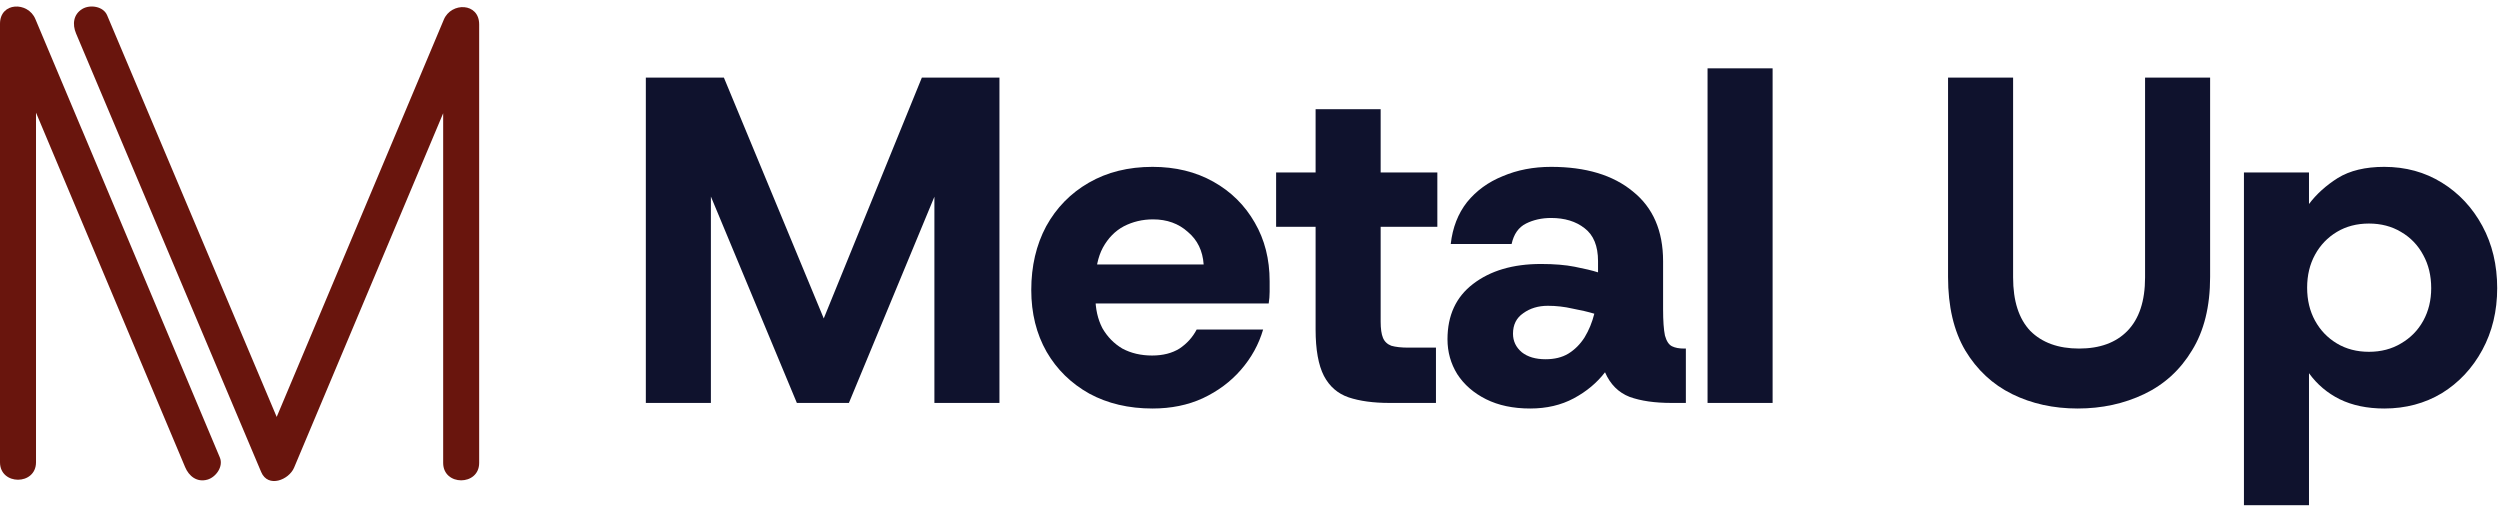
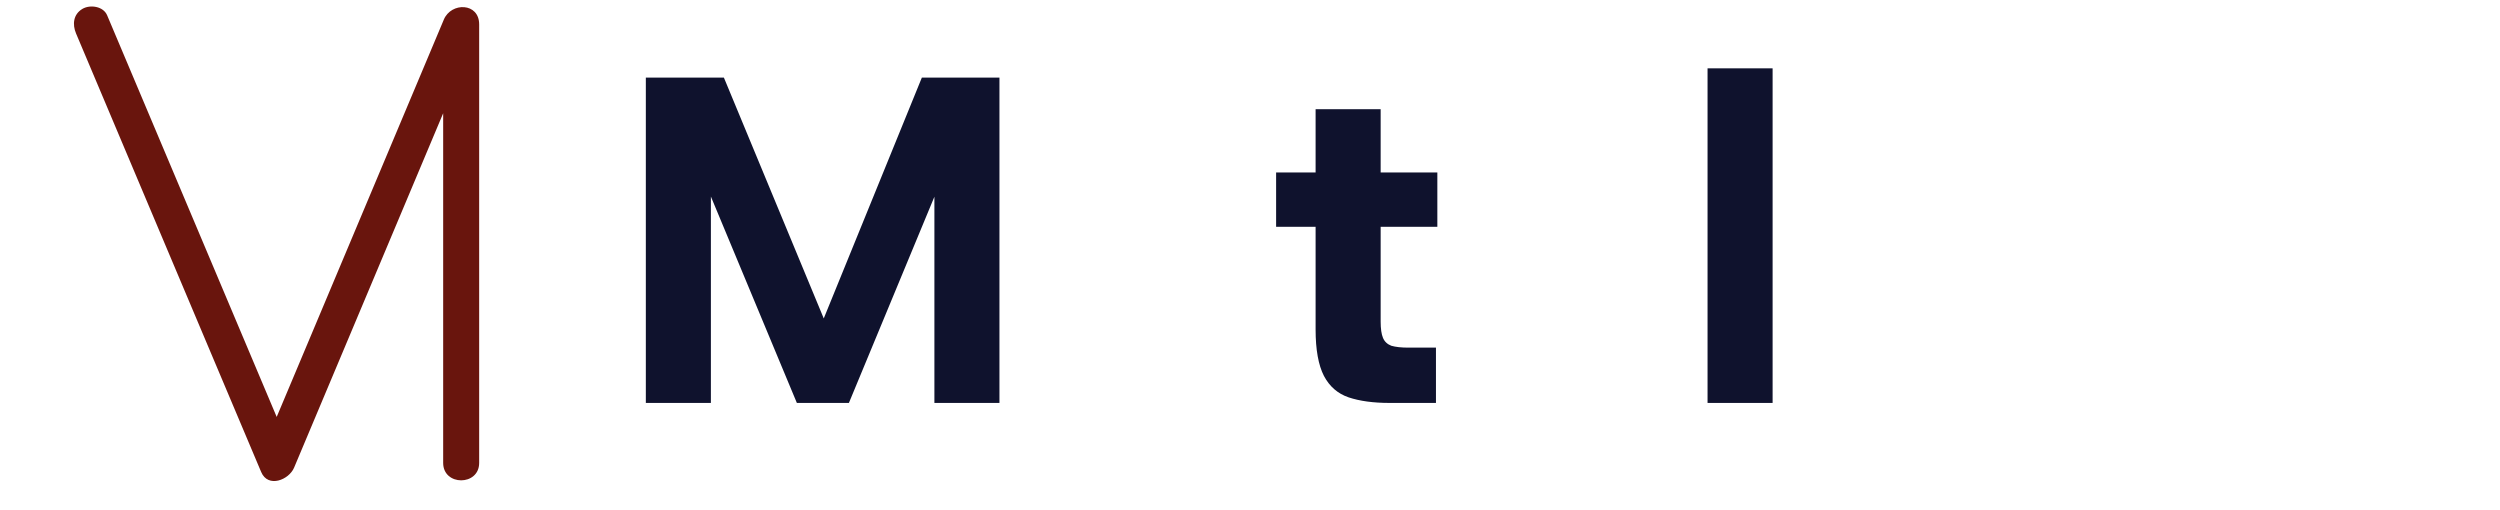
<svg xmlns="http://www.w3.org/2000/svg" width="191" height="39" viewBox="0 0 191 39" fill="none">
-   <path d="M6.272 9.939C5.082 7.111 3.892 4.281 2.701 1.453C2.135 0.105 0 0.147 0 1.818V35.321C0 37.095 2.751 37.095 2.751 35.321V8.606C5.359 14.803 7.965 21.001 10.572 27.2C11.763 30.028 12.953 32.858 14.143 35.686C14.433 36.378 15.042 36.866 15.836 36.647C16.489 36.468 17.088 35.648 16.797 34.954C13.288 26.617 9.782 18.277 6.274 9.937" fill="#69150D" />
  <path d="M33.909 1.497C30.401 9.836 26.894 18.174 23.386 26.514C22.638 28.293 21.888 30.074 21.139 31.853C18.016 24.454 14.893 17.055 11.768 9.655C10.574 6.827 9.38 3.997 8.185 1.168C7.893 0.477 6.886 0.334 6.303 0.675C5.595 1.09 5.518 1.865 5.81 2.557C9.331 10.895 12.85 19.234 16.369 27.574C17.563 30.402 18.757 33.232 19.953 36.06C20.481 37.311 22.077 36.658 22.467 35.732C25.975 27.394 29.482 19.055 32.99 10.717C33.28 10.029 33.57 9.341 33.858 8.653V35.367C33.858 37.141 36.608 37.141 36.608 35.367V1.864C36.608 0.191 34.474 0.151 33.907 1.499" fill="#69150D" />
-   <path d="M171.437 38.595V13.174H176.407V15.588C176.975 14.831 177.709 14.168 178.608 13.6C179.531 13.032 180.715 12.748 182.158 12.748C183.791 12.748 185.259 13.15 186.56 13.955C187.862 14.759 188.891 15.86 189.649 17.257C190.406 18.653 190.785 20.239 190.785 22.014C190.785 23.766 190.406 25.34 189.649 26.736C188.891 28.133 187.862 29.233 186.56 30.038C185.259 30.819 183.791 31.21 182.158 31.21C180.857 31.21 179.72 30.973 178.75 30.5C177.803 30.026 177.022 29.364 176.407 28.512V38.595H171.437ZM180.987 26.878C181.91 26.878 182.726 26.665 183.436 26.239C184.17 25.813 184.738 25.233 185.14 24.5C185.543 23.766 185.744 22.937 185.744 22.014C185.744 21.067 185.543 20.227 185.14 19.493C184.738 18.736 184.17 18.144 183.436 17.718C182.726 17.292 181.91 17.079 180.987 17.079C180.064 17.079 179.247 17.292 178.537 17.718C177.827 18.144 177.271 18.724 176.869 19.458C176.466 20.192 176.265 21.032 176.265 21.979C176.265 22.925 176.466 23.766 176.869 24.5C177.271 25.233 177.827 25.813 178.537 26.239C179.247 26.665 180.064 26.878 180.987 26.878Z" fill="#0F122D" />
-   <path d="M158.735 31.21C156.889 31.21 155.221 30.843 153.73 30.109C152.239 29.375 151.043 28.263 150.144 26.772C149.268 25.281 148.831 23.411 148.831 21.162V5.931H153.801V21.198C153.801 22.997 154.238 24.358 155.114 25.281C156.014 26.18 157.256 26.63 158.842 26.63C160.427 26.63 161.658 26.18 162.534 25.281C163.433 24.358 163.883 22.997 163.883 21.198V5.931H168.853V21.162C168.853 23.411 168.391 25.281 167.468 26.772C166.569 28.263 165.35 29.375 163.812 30.109C162.273 30.843 160.581 31.21 158.735 31.21Z" fill="#0F122D" />
  <path d="M130.457 30.784V5.221H135.427V30.784H130.457Z" fill="#0F122D" />
-   <path d="M116.907 31.21C115.605 31.21 114.481 30.973 113.534 30.5C112.588 30.026 111.854 29.387 111.333 28.582C110.836 27.778 110.588 26.89 110.588 25.92C110.588 24.097 111.239 22.689 112.54 21.695C113.866 20.677 115.593 20.168 117.724 20.168C118.741 20.168 119.605 20.239 120.315 20.381C121.049 20.523 121.64 20.665 122.09 20.807V19.955C122.09 18.795 121.747 17.955 121.061 17.434C120.398 16.913 119.546 16.653 118.505 16.653C117.795 16.653 117.156 16.795 116.587 17.079C116.019 17.363 115.653 17.884 115.487 18.641H110.836C110.978 17.387 111.393 16.322 112.079 15.446C112.789 14.57 113.7 13.907 114.812 13.458C115.925 12.984 117.156 12.748 118.505 12.748C121.155 12.748 123.238 13.375 124.753 14.629C126.291 15.86 127.06 17.635 127.06 19.955V23.612C127.06 24.511 127.108 25.186 127.202 25.636C127.321 26.062 127.498 26.334 127.735 26.452C127.971 26.571 128.279 26.63 128.658 26.63H128.8V30.784H127.699C126.421 30.784 125.356 30.63 124.504 30.322C123.652 29.991 123.025 29.364 122.623 28.441C122.007 29.245 121.214 29.908 120.244 30.429C119.274 30.95 118.161 31.21 116.907 31.21ZM118.079 27.446C118.765 27.446 119.345 27.304 119.818 27.02C120.315 26.713 120.729 26.298 121.061 25.778C121.392 25.233 121.64 24.63 121.806 23.967C121.333 23.825 120.777 23.695 120.138 23.576C119.522 23.434 118.895 23.363 118.256 23.363C117.522 23.363 116.895 23.553 116.374 23.931C115.854 24.287 115.593 24.807 115.593 25.494C115.593 26.062 115.818 26.535 116.268 26.914C116.718 27.269 117.321 27.446 118.079 27.446Z" fill="#0F122D" />
  <path d="M106.157 30.784C104.926 30.784 103.885 30.642 103.033 30.358C102.204 30.074 101.577 29.529 101.151 28.725C100.725 27.896 100.512 26.713 100.512 25.174V17.328H97.495V13.174H100.512V8.345H105.482V13.174H109.813V17.328H105.482V24.571C105.482 25.115 105.541 25.529 105.66 25.813C105.778 26.097 105.991 26.299 106.299 26.417C106.63 26.512 107.068 26.559 107.612 26.559H109.707V30.784H106.157Z" fill="#0F122D" />
-   <path d="M88.054 31.21C86.232 31.21 84.623 30.831 83.226 30.074C81.83 29.293 80.741 28.227 79.96 26.878C79.179 25.506 78.789 23.931 78.789 22.156C78.789 20.334 79.167 18.712 79.925 17.292C80.706 15.872 81.794 14.759 83.191 13.955C84.587 13.15 86.208 12.748 88.054 12.748C89.806 12.748 91.356 13.126 92.705 13.884C94.054 14.641 95.107 15.683 95.864 17.008C96.622 18.31 97 19.801 97 21.482C97 21.718 97 21.991 97 22.298C97 22.582 96.977 22.878 96.929 23.186H82.339V20.203H91.959C91.888 19.162 91.486 18.334 90.752 17.718C90.042 17.079 89.155 16.76 88.09 16.76C87.285 16.76 86.54 16.937 85.853 17.292C85.191 17.647 84.658 18.192 84.256 18.925C83.877 19.635 83.688 20.547 83.688 21.659V22.689C83.688 23.588 83.865 24.381 84.22 25.068C84.599 25.73 85.108 26.251 85.747 26.63C86.409 26.985 87.167 27.162 88.019 27.162C88.847 27.162 89.545 26.985 90.113 26.63C90.681 26.251 91.119 25.766 91.427 25.174H96.503C96.172 26.31 95.604 27.34 94.799 28.263C94.018 29.162 93.048 29.884 91.888 30.429C90.752 30.95 89.474 31.21 88.054 31.21Z" fill="#0F122D" />
  <path d="M49.342 30.784V5.931H55.306L63.933 26.736L61.838 27.02L70.429 5.931H76.358V30.784H71.388V9.765L73.056 11.008L64.856 30.784H60.88L52.643 11.008L54.312 9.765V30.784H49.342Z" fill="#0F122D" />
</svg>